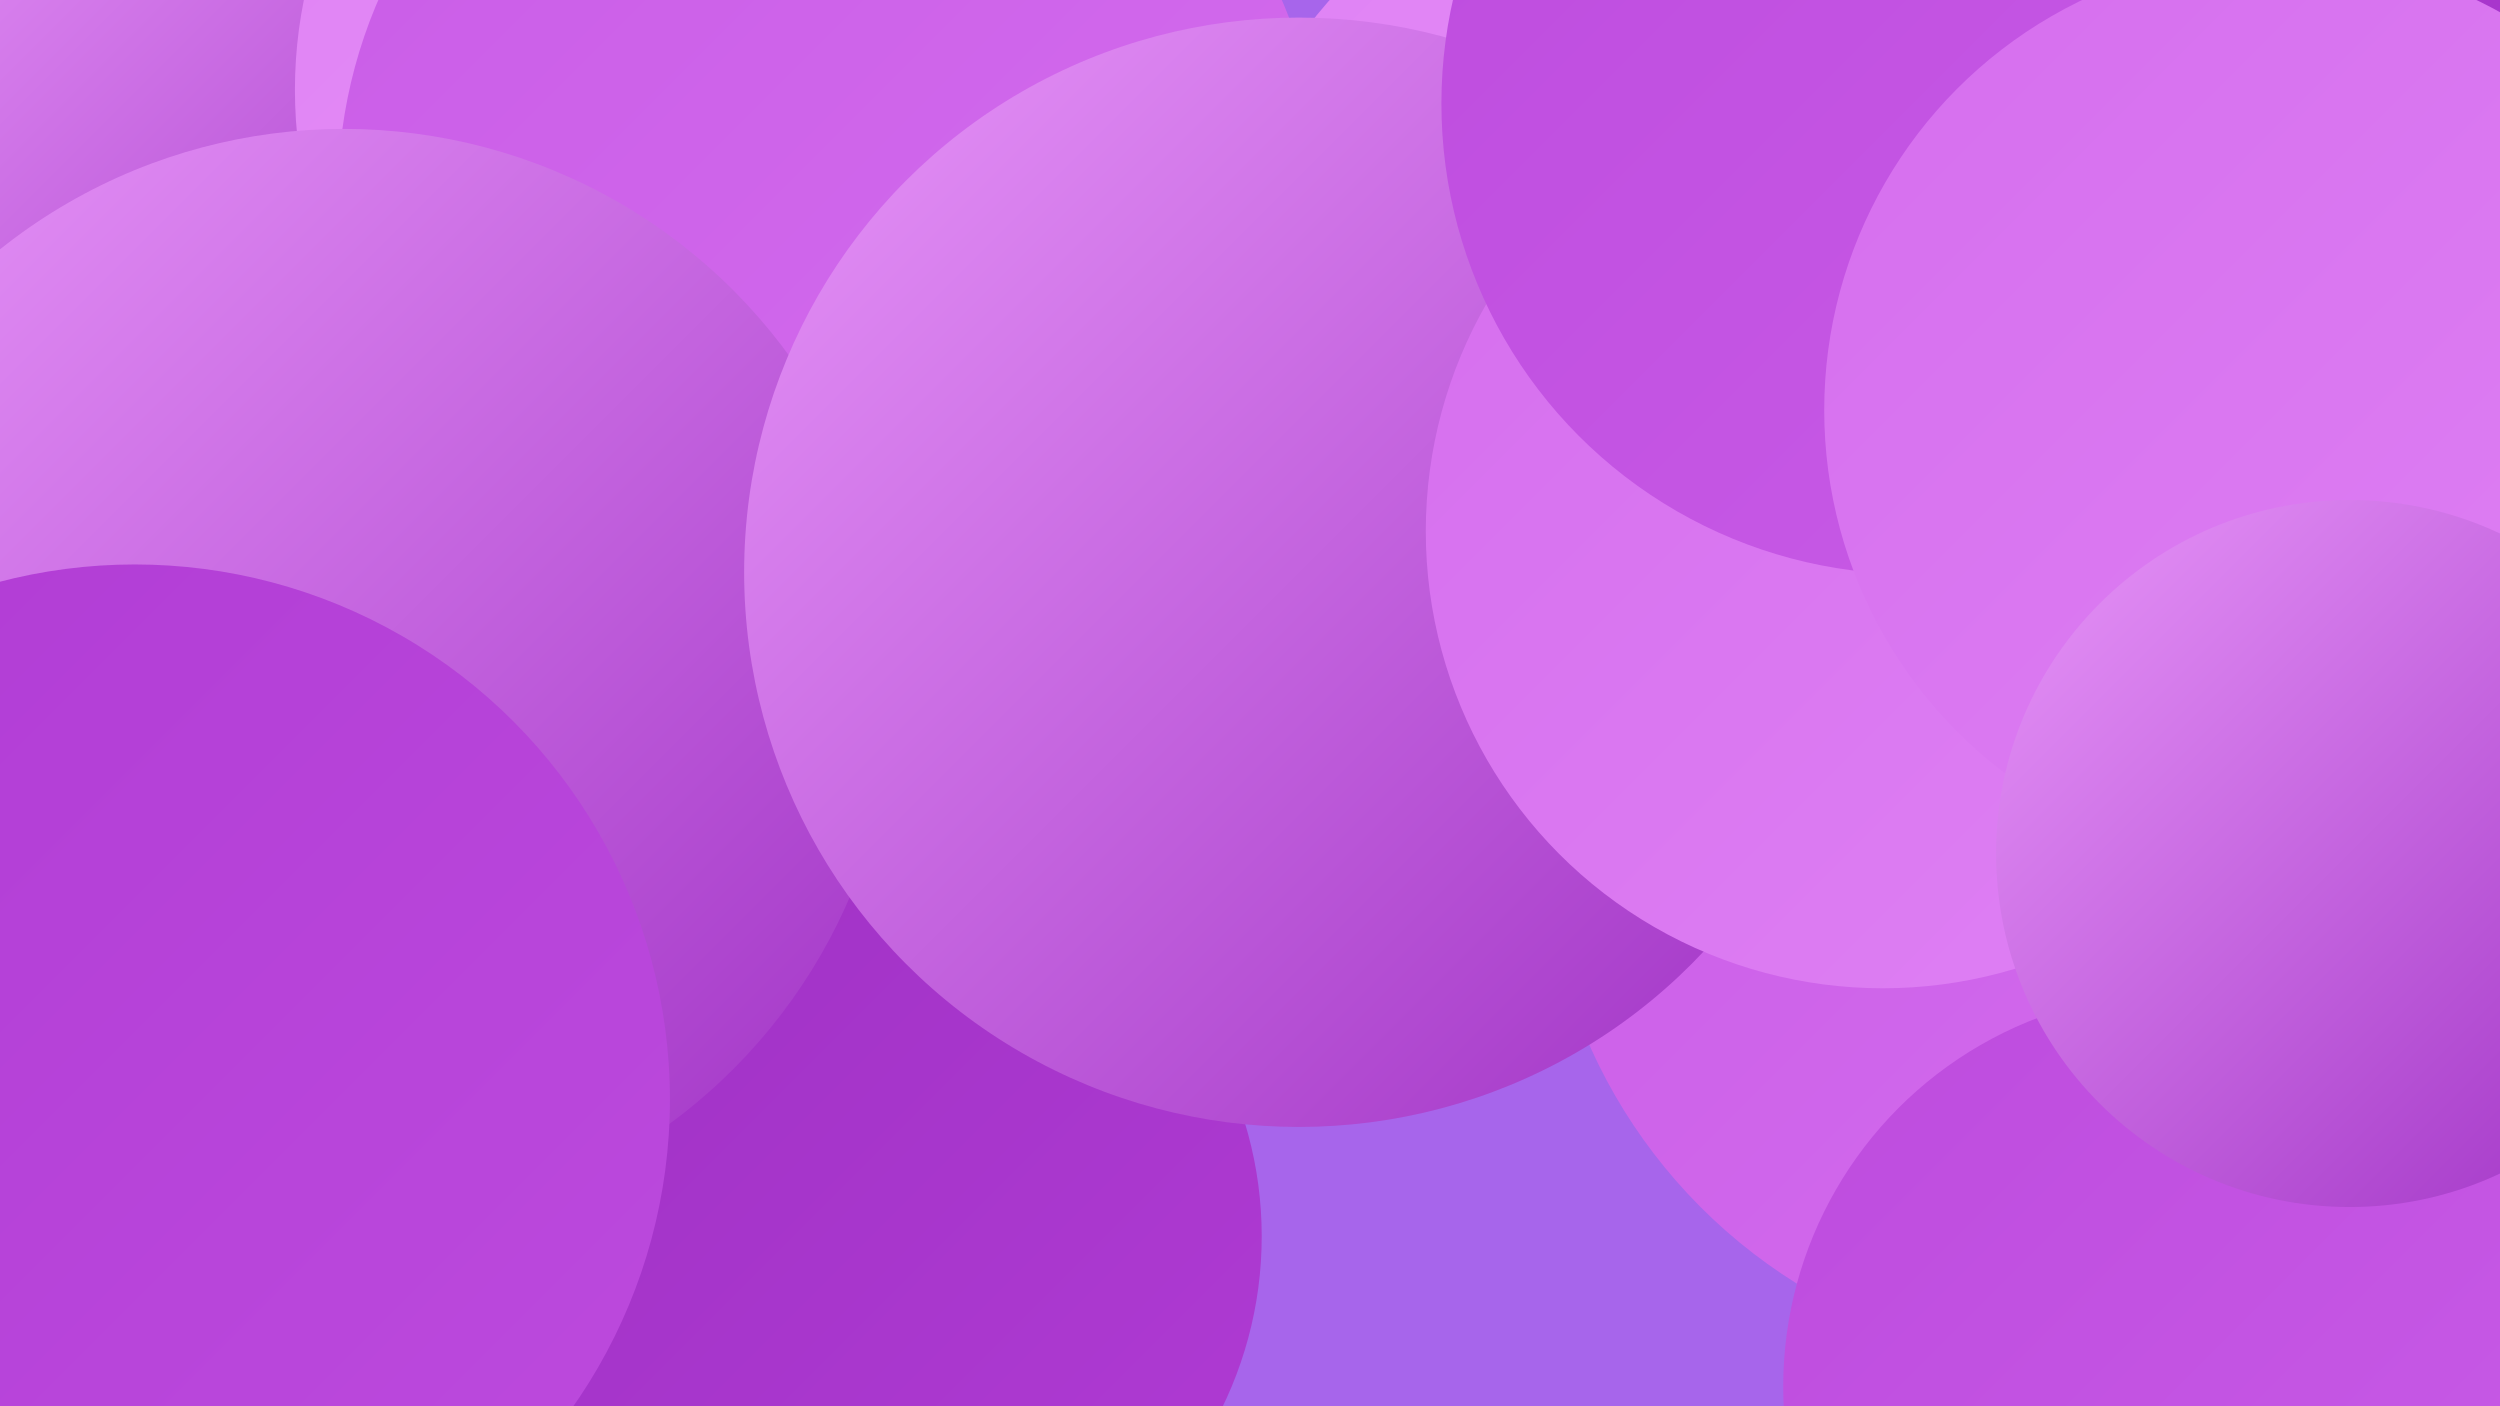
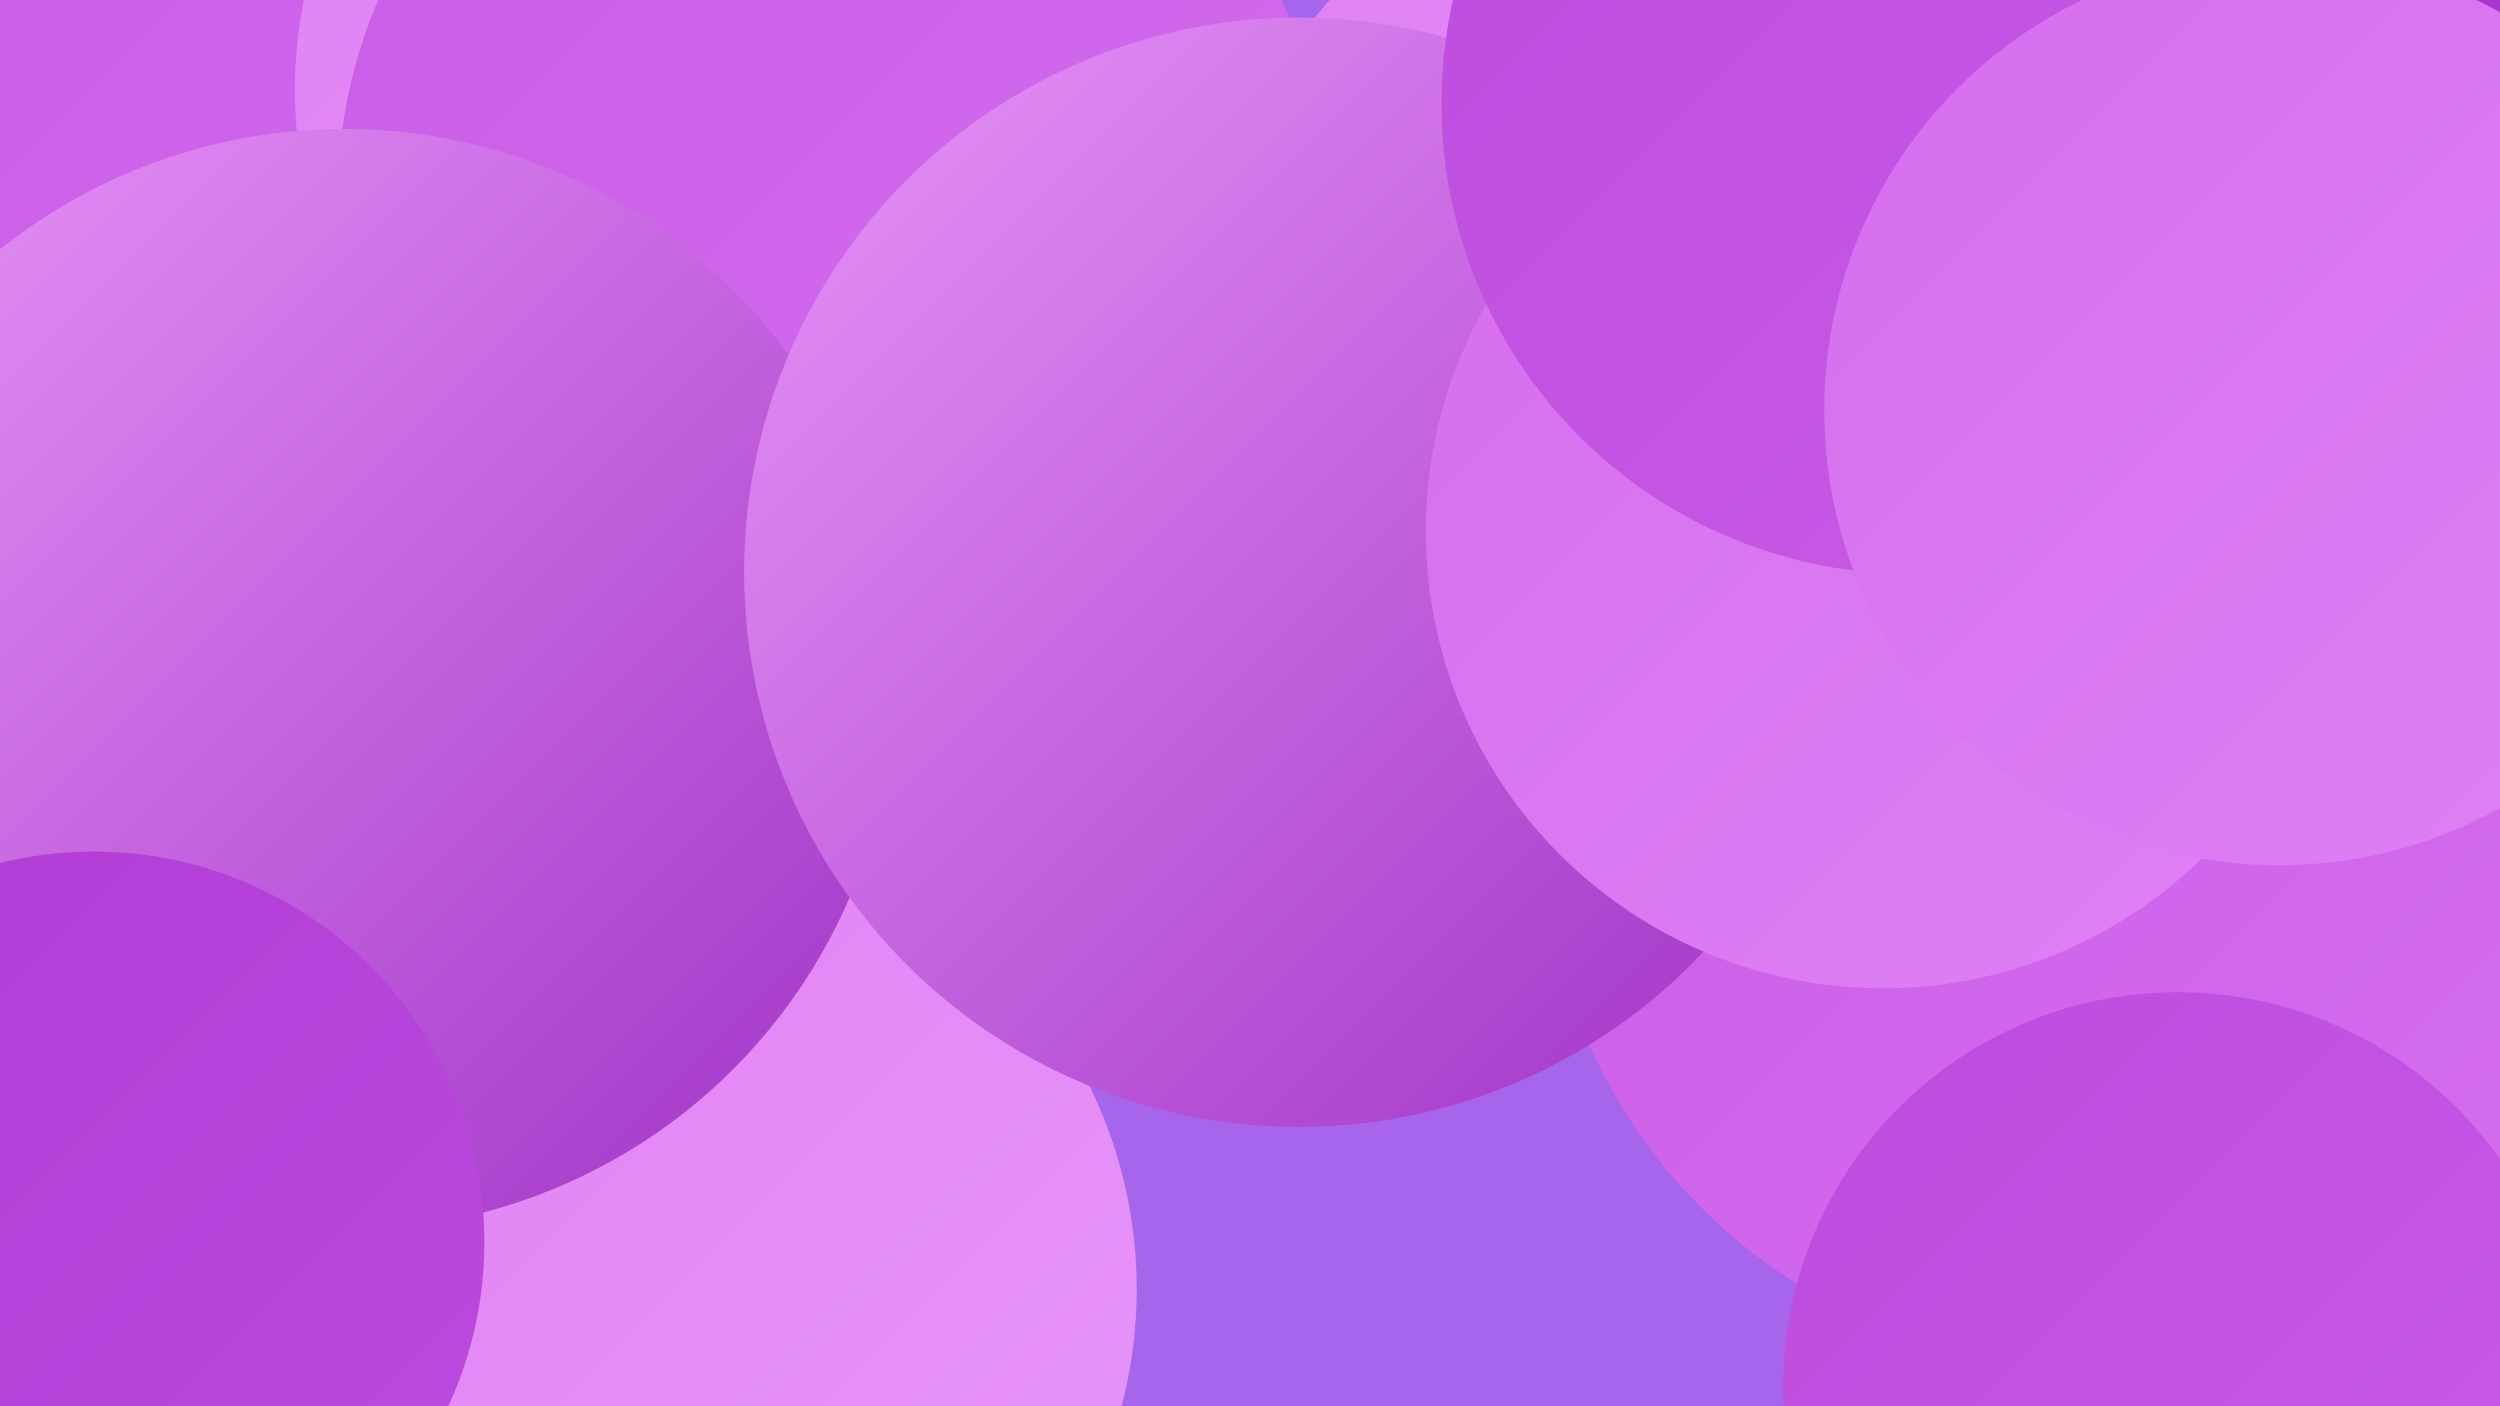
<svg xmlns="http://www.w3.org/2000/svg" width="1280" height="720">
  <defs>
    <linearGradient id="grad0" x1="0%" y1="0%" x2="100%" y2="100%">
      <stop offset="0%" style="stop-color:#9f31c4;stop-opacity:1" />
      <stop offset="100%" style="stop-color:#b03bd4;stop-opacity:1" />
    </linearGradient>
    <linearGradient id="grad1" x1="0%" y1="0%" x2="100%" y2="100%">
      <stop offset="0%" style="stop-color:#b03bd4;stop-opacity:1" />
      <stop offset="100%" style="stop-color:#bd4bde;stop-opacity:1" />
    </linearGradient>
    <linearGradient id="grad2" x1="0%" y1="0%" x2="100%" y2="100%">
      <stop offset="0%" style="stop-color:#bd4bde;stop-opacity:1" />
      <stop offset="100%" style="stop-color:#c95ce7;stop-opacity:1" />
    </linearGradient>
    <linearGradient id="grad3" x1="0%" y1="0%" x2="100%" y2="100%">
      <stop offset="0%" style="stop-color:#c95ce7;stop-opacity:1" />
      <stop offset="100%" style="stop-color:#d56eee;stop-opacity:1" />
    </linearGradient>
    <linearGradient id="grad4" x1="0%" y1="0%" x2="100%" y2="100%">
      <stop offset="0%" style="stop-color:#d56eee;stop-opacity:1" />
      <stop offset="100%" style="stop-color:#df81f4;stop-opacity:1" />
    </linearGradient>
    <linearGradient id="grad5" x1="0%" y1="0%" x2="100%" y2="100%">
      <stop offset="0%" style="stop-color:#df81f4;stop-opacity:1" />
      <stop offset="100%" style="stop-color:#e896f9;stop-opacity:1" />
    </linearGradient>
    <linearGradient id="grad6" x1="0%" y1="0%" x2="100%" y2="100%">
      <stop offset="0%" style="stop-color:#e896f9;stop-opacity:1" />
      <stop offset="100%" style="stop-color:#9f31c4;stop-opacity:1" />
    </linearGradient>
  </defs>
  <rect width="1280" height="720" fill="#a765eb" />
  <circle cx="193" cy="80" r="221" fill="url(#grad3)" />
-   <circle cx="75" cy="125" r="190" fill="url(#grad6)" />
  <circle cx="1119" cy="7" r="254" fill="url(#grad0)" />
  <circle cx="346" cy="660" r="236" fill="url(#grad5)" />
  <circle cx="1066" cy="423" r="276" fill="url(#grad3)" />
  <circle cx="878" cy="174" r="263" fill="url(#grad5)" />
  <circle cx="1115" cy="710" r="202" fill="url(#grad2)" />
-   <circle cx="446" cy="633" r="200" fill="url(#grad0)" />
  <circle cx="384" cy="46" r="233" fill="url(#grad5)" />
  <circle cx="425" cy="100" r="252" fill="url(#grad3)" />
  <circle cx="176" cy="348" r="282" fill="url(#grad6)" />
  <circle cx="1164" cy="116" r="242" fill="url(#grad6)" />
  <circle cx="1185" cy="72" r="198" fill="url(#grad0)" />
  <circle cx="665" cy="293" r="284" fill="url(#grad6)" />
  <circle cx="48" cy="636" r="200" fill="url(#grad1)" />
  <circle cx="964" cy="272" r="234" fill="url(#grad4)" />
  <circle cx="979" cy="53" r="241" fill="url(#grad2)" />
  <circle cx="1167" cy="210" r="233" fill="url(#grad4)" />
-   <circle cx="69" cy="563" r="274" fill="url(#grad1)" />
-   <circle cx="1203" cy="437" r="181" fill="url(#grad6)" />
</svg>